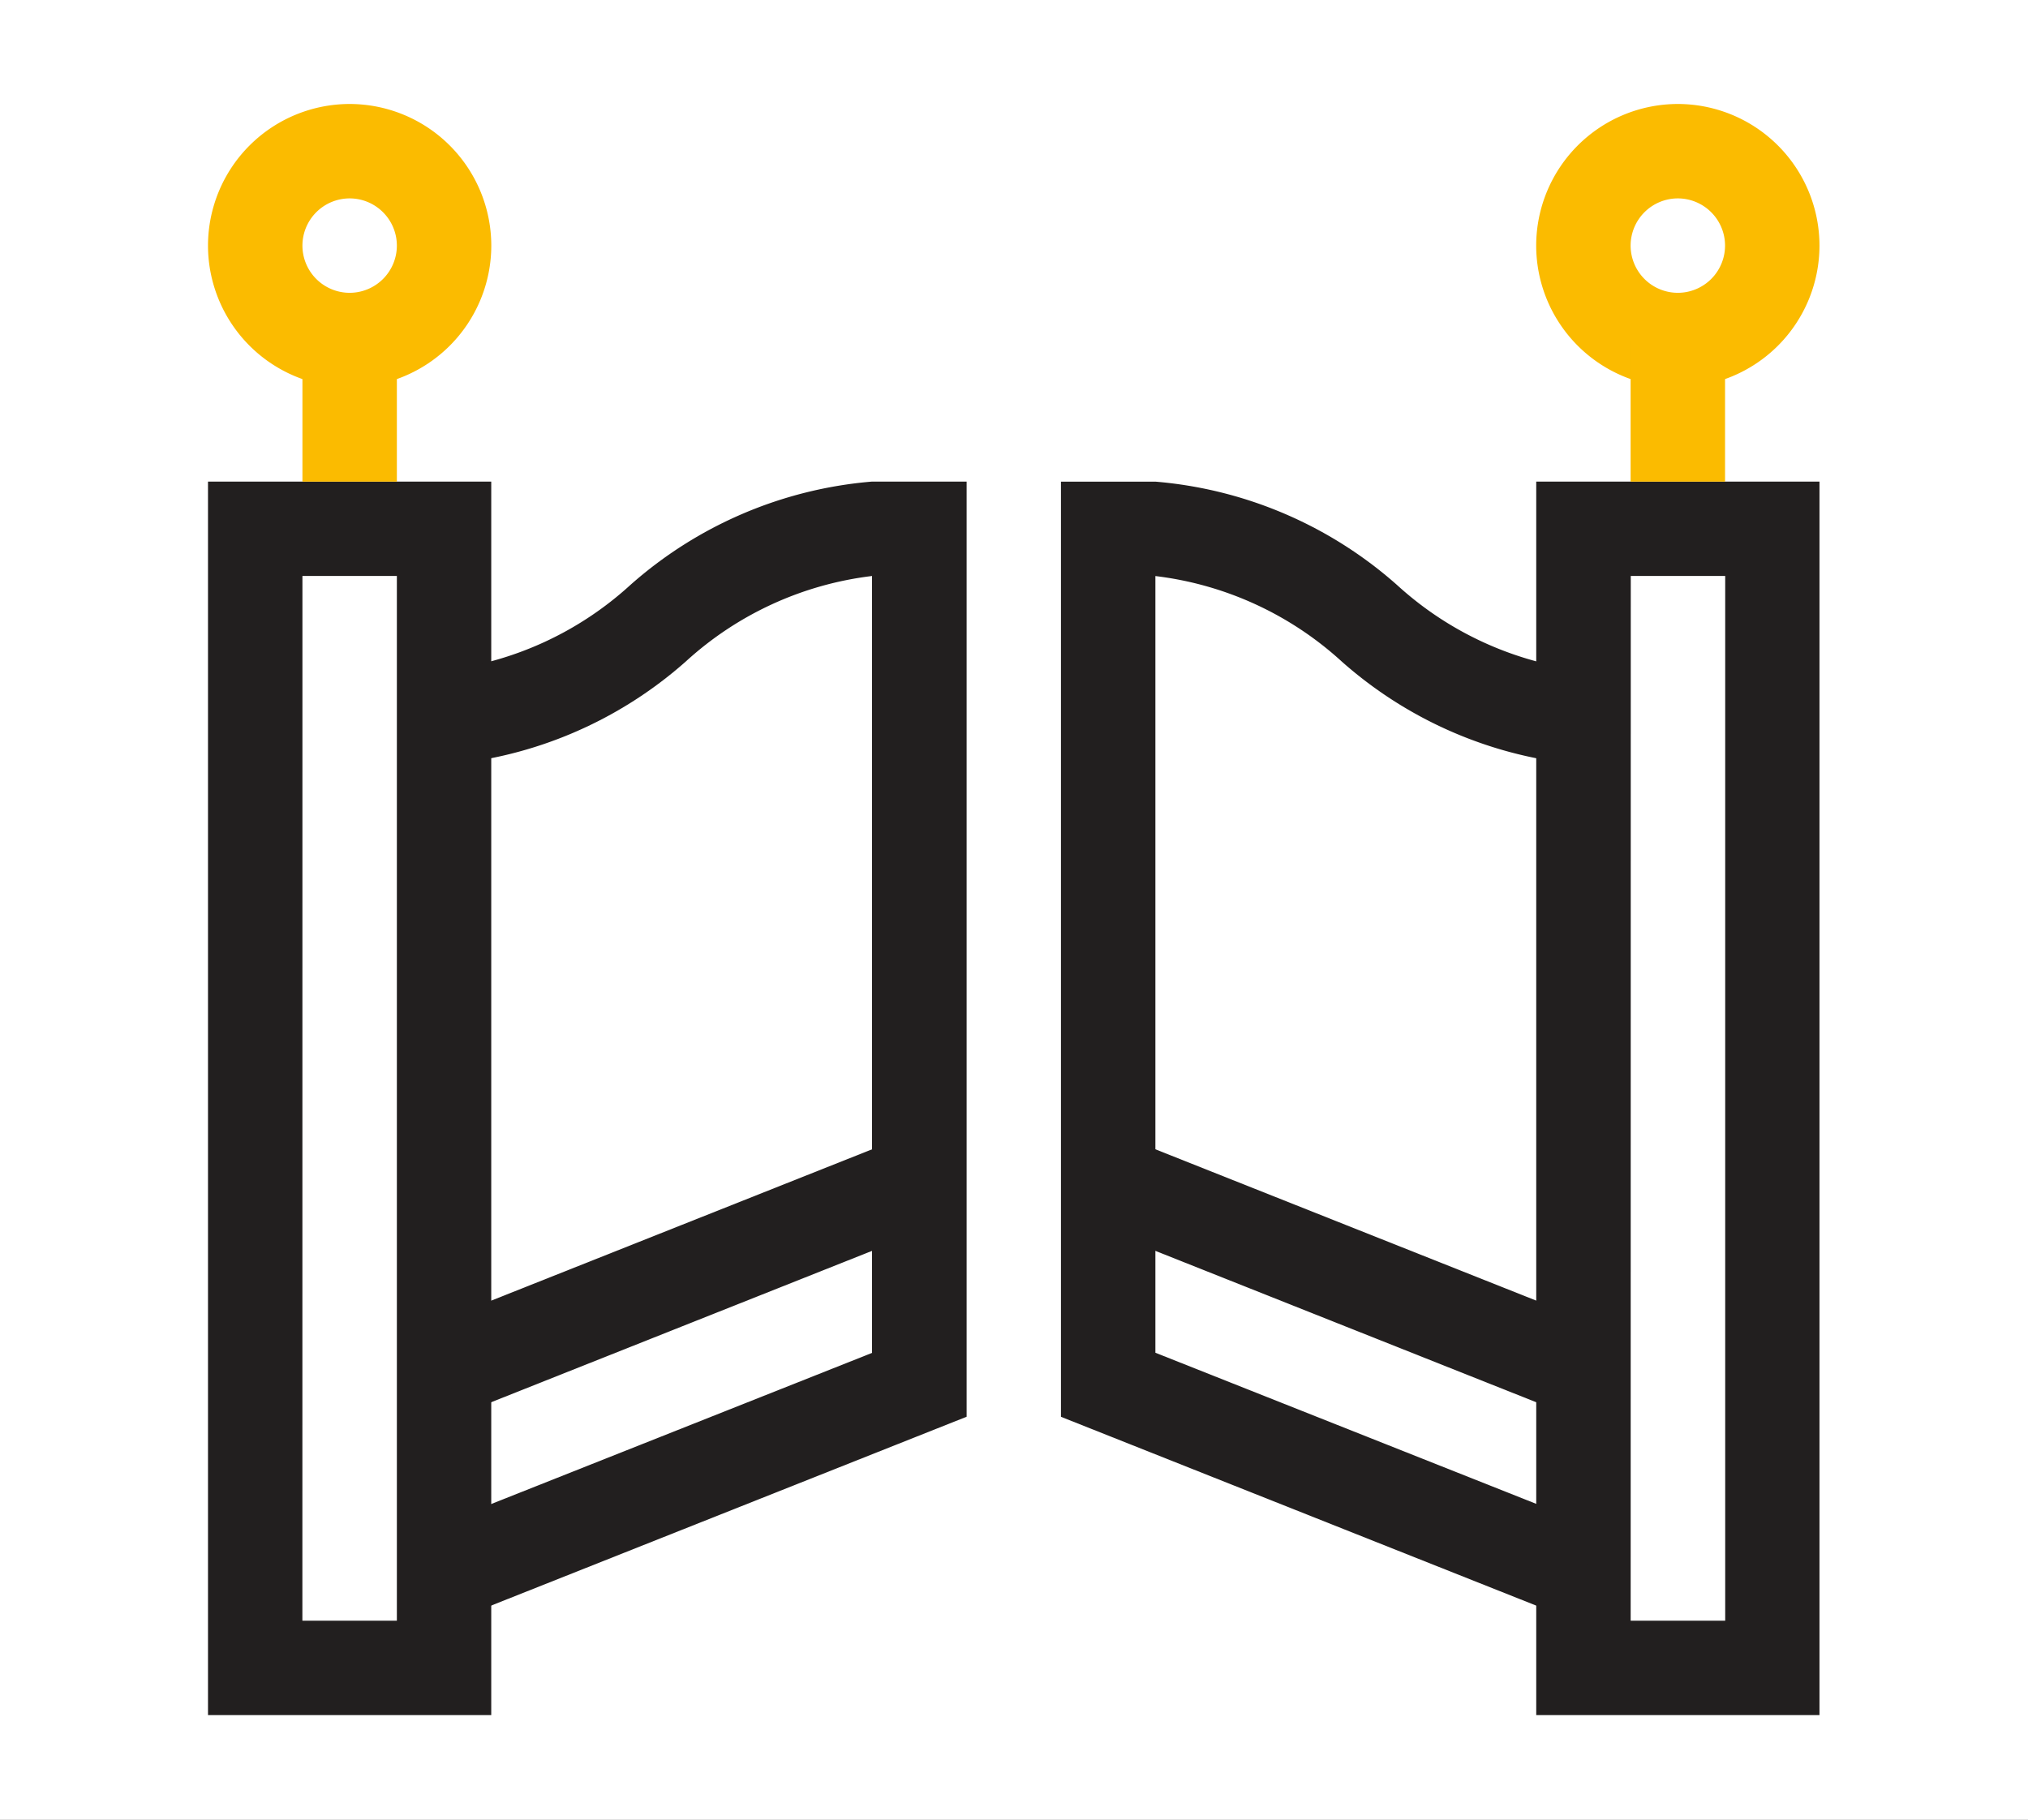
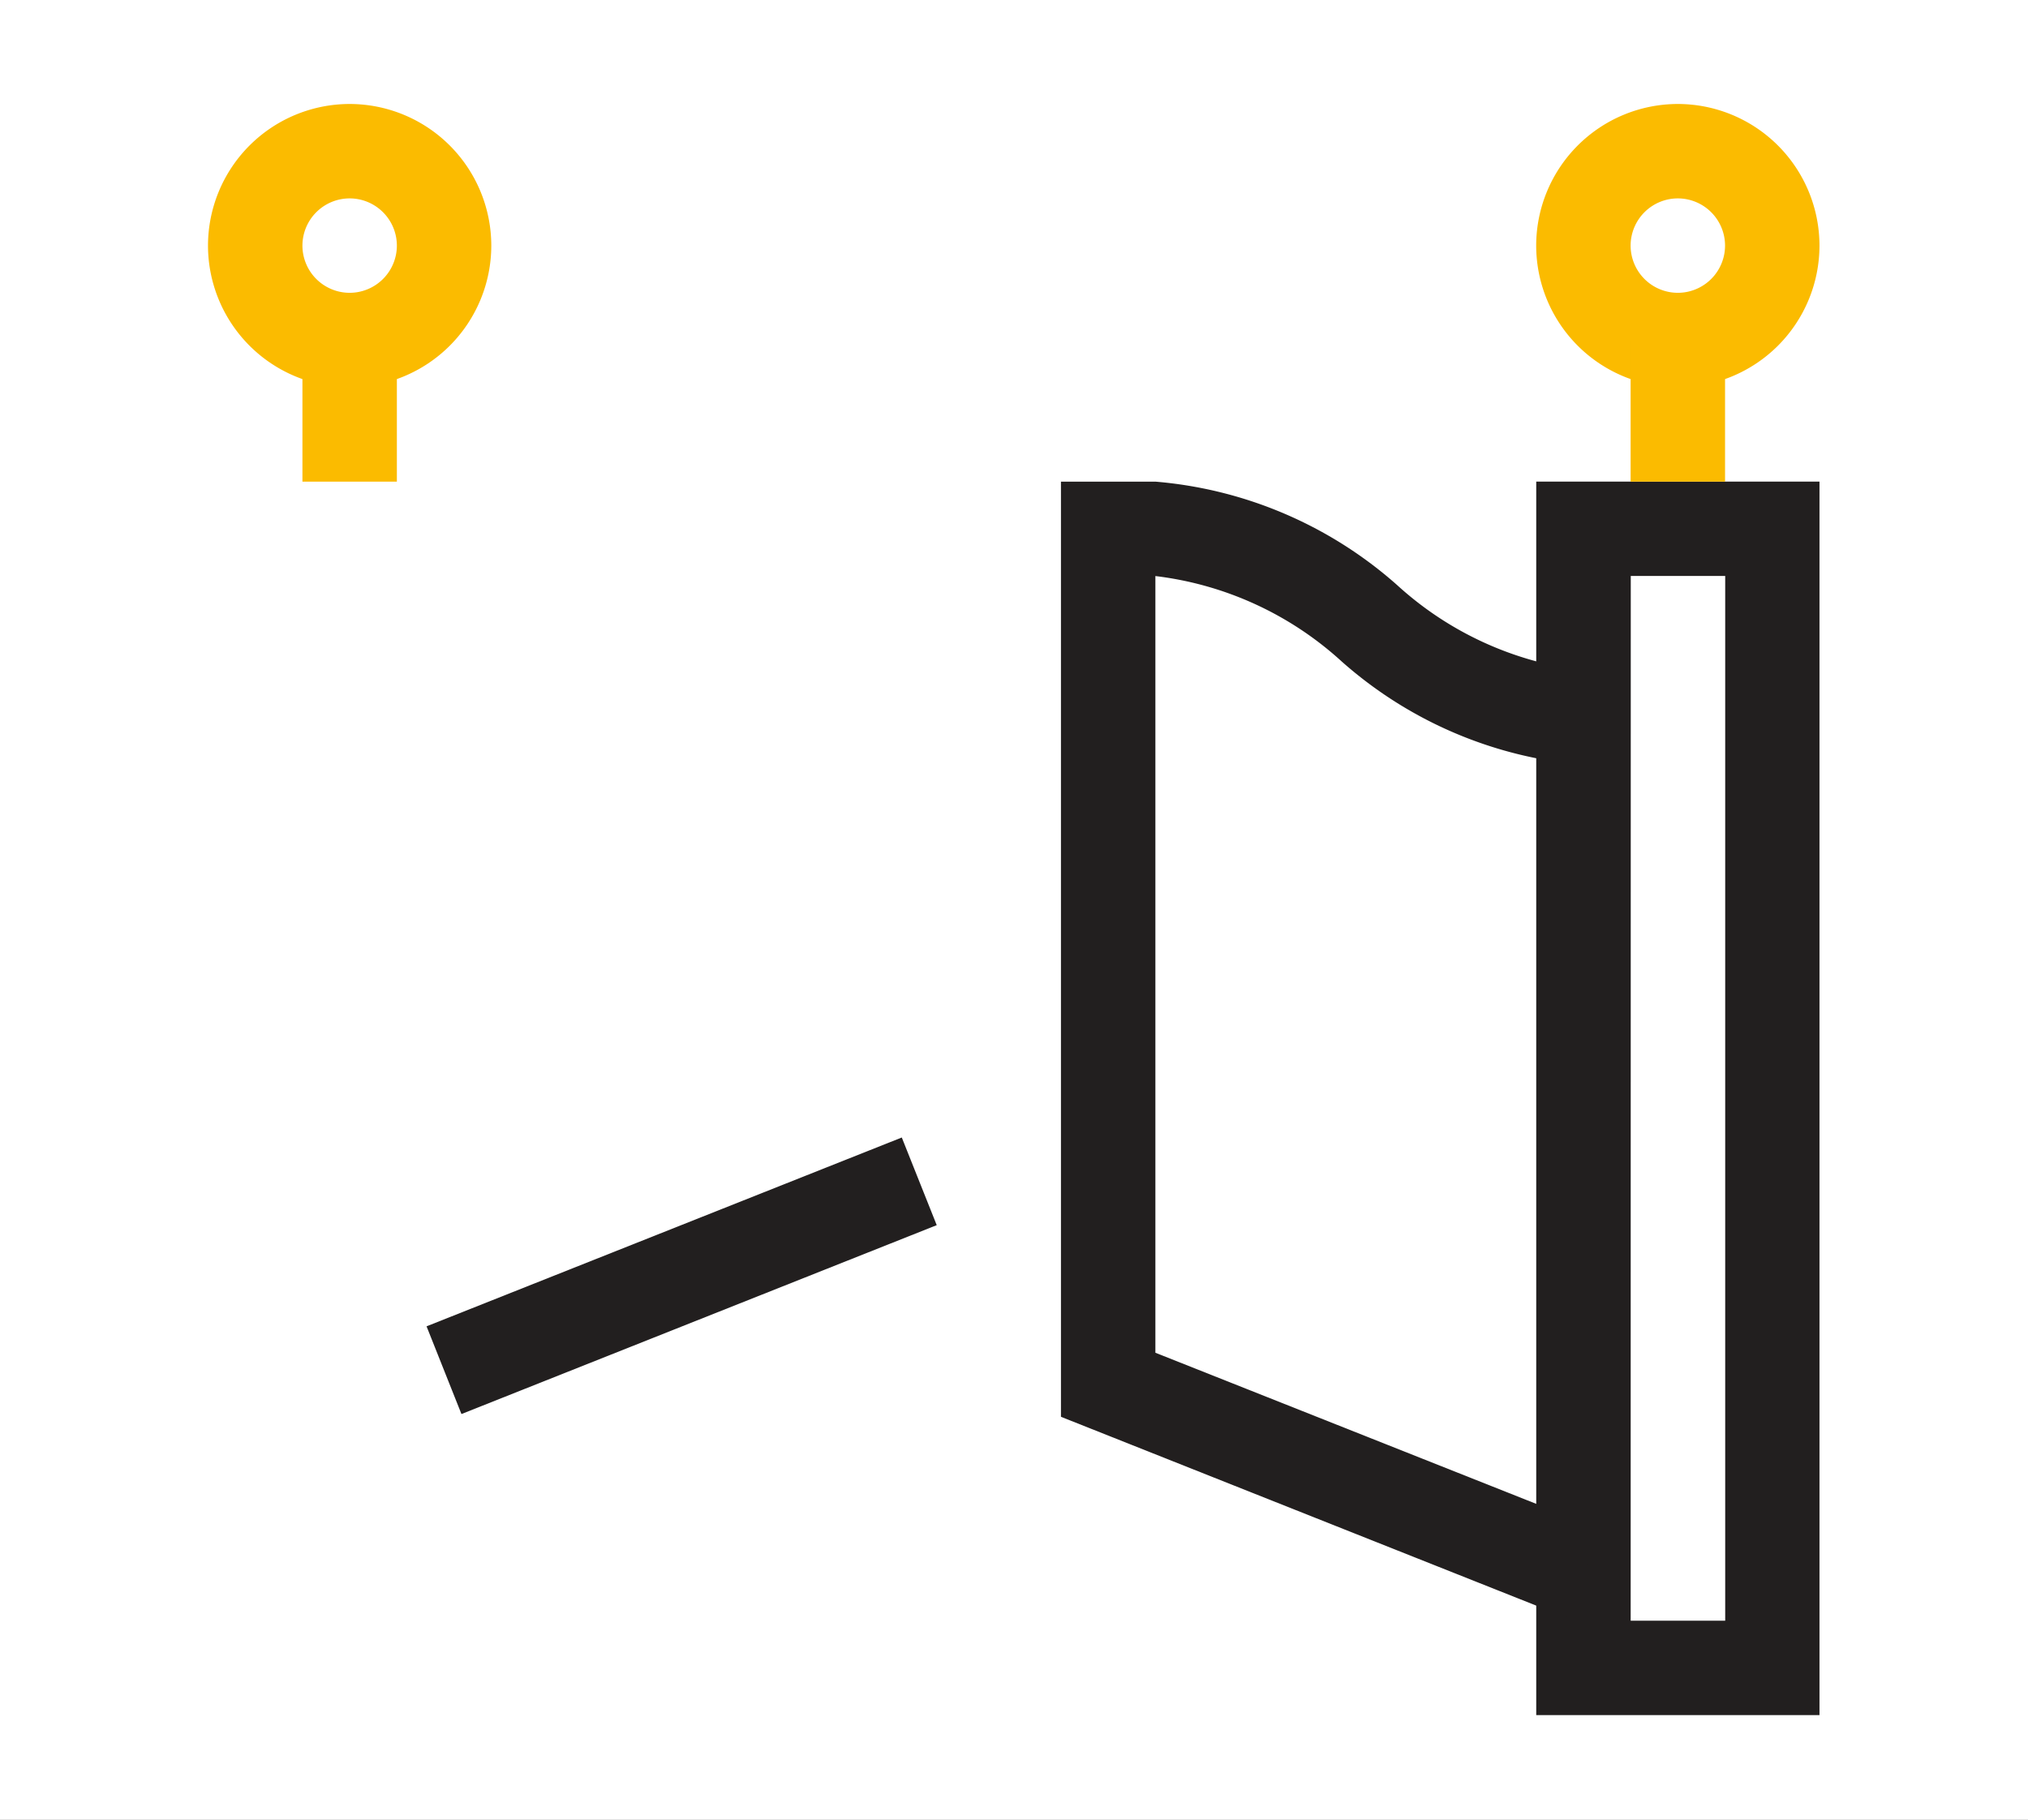
<svg xmlns="http://www.w3.org/2000/svg" width="39" height="35" viewBox="0 0 39 35">
  <rect x="0" y="0" width="39" height="35" fill="#808080" stroke="none" />
  <defs>
    <clipPath id="clip-path">
      <path id="path2064" d="M0-682.665H30.989v30.989H0Z" transform="translate(0 682.665)" fill="#221f1f" />
    </clipPath>
    <clipPath id="clip-Gated_Communities_1">
      <rect width="39" height="35" />
    </clipPath>
  </defs>
  <g id="Gated_Communities_1" data-name="Gated Communities – 1" clip-path="url(#clip-Gated_Communities_1)">
    <rect width="39" height="35" fill="#fff" />
    <g id="g2058" transform="translate(4 2)">
      <g id="g2060">
        <g id="g2062" clip-path="url(#clip-path)">
          <path id="path2070" d="M568.113-498.939h-5.447v-23.726h5.447Zm-3.631-1.816H566.3V-520.85h-1.816Z" transform="translate(-537.123 529.928)" fill="#221f1f" />
-           <path id="path2068" d="M5.447-498.939H0v-23.726H5.447Zm-3.632-1.816H3.632V-520.85H1.816Z" transform="translate(0 529.928)" fill="#221f1f" />
        </g>
      </g>
      <g id="g2072" transform="translate(4.204 19.879)">
        <path id="path2074" d="M-6.715-93.267l-.671-1.687,9.139-3.632L2.425-96.9Z" transform="translate(7.385 98.586)" fill="#221f1f" />
      </g>
      <g id="g2076">
        <g id="g2078" clip-path="url(#clip-path)">
          <g id="g2084" transform="translate(4.204 7.263)">
-             <path id="path2086" d="M-6.715-78.154l-.671-1.687,8.567-3.4V-98.184A6.448,6.448,0,0,0-2.4-96.54,8,8,0,0,1-7.05-94.552v-1.816a6.448,6.448,0,0,0,3.585-1.645A8,8,0,0,1,1.181-100H3v17.987Z" transform="translate(7.385 100)" fill="#221f1f" />
-           </g>
+             </g>
          <g id="g2088" transform="translate(16.975 19.879)">
-             <path id="path2090" d="M1.754-13.267-7.385-16.9l.671-1.687,9.139,3.632Z" transform="translate(7.385 18.586)" fill="#221f1f" />
-           </g>
+             </g>
          <g id="g2092" transform="translate(16.403 7.263)">
            <path id="path2094" d="M-211.621-440.819l-9.712-3.859v-17.987h1.816a8,8,0,0,1,4.646,1.987,6.448,6.448,0,0,0,3.585,1.645v1.816a8,8,0,0,1-4.646-1.987,6.448,6.448,0,0,0-3.585-1.645v14.939l8.567,3.4Z" transform="translate(221.333 462.666)" fill="#221f1f" />
          </g>
          <g id="g2096">
            <path id="path2098" d="M-97.276-60a2.727,2.727,0,0,1,2.724,2.724,2.727,2.727,0,0,1-2.724,2.724A2.727,2.727,0,0,1-100-57.276,2.727,2.727,0,0,1-97.276-60Zm0,3.632a.909.909,0,0,0,.908-.908.909.909,0,0,0-.908-.908.909.909,0,0,0-.908.908A.909.909,0,0,0-97.276-56.368Z" transform="translate(100 60)" fill="#fbbb00" />
          </g>
          <g id="g2100" transform="translate(25.542)">
            <path id="path2102" d="M-97.276-60a2.727,2.727,0,0,1,2.724,2.724,2.727,2.727,0,0,1-2.724,2.724A2.727,2.727,0,0,1-100-57.276,2.727,2.727,0,0,1-97.276-60Zm0,3.632a.909.909,0,0,0,.908-.908.909.909,0,0,0-.908-.908.909.909,0,0,0-.908.908A.909.909,0,0,0-97.276-56.368Z" transform="translate(100 60)" fill="#fbbb00" />
          </g>
          <g id="g2104" transform="translate(27.358 4.54)">
            <path id="path2106" d="M-18.184,2.724H-20V0h1.816Z" transform="translate(20 0)" fill="#fbbb00" />
          </g>
          <g id="g2108" transform="translate(1.816 4.54)">
-             <path id="path2110" d="M-18.184-77.276H-20V-80h1.816Z" transform="translate(20 80)" fill="#fbbb00" />
+             <path id="path2110" d="M-18.184-77.276H-20V-80h1.816" transform="translate(20 80)" fill="#fbbb00" />
          </g>
        </g>
      </g>
    </g>
  </g>
</svg>